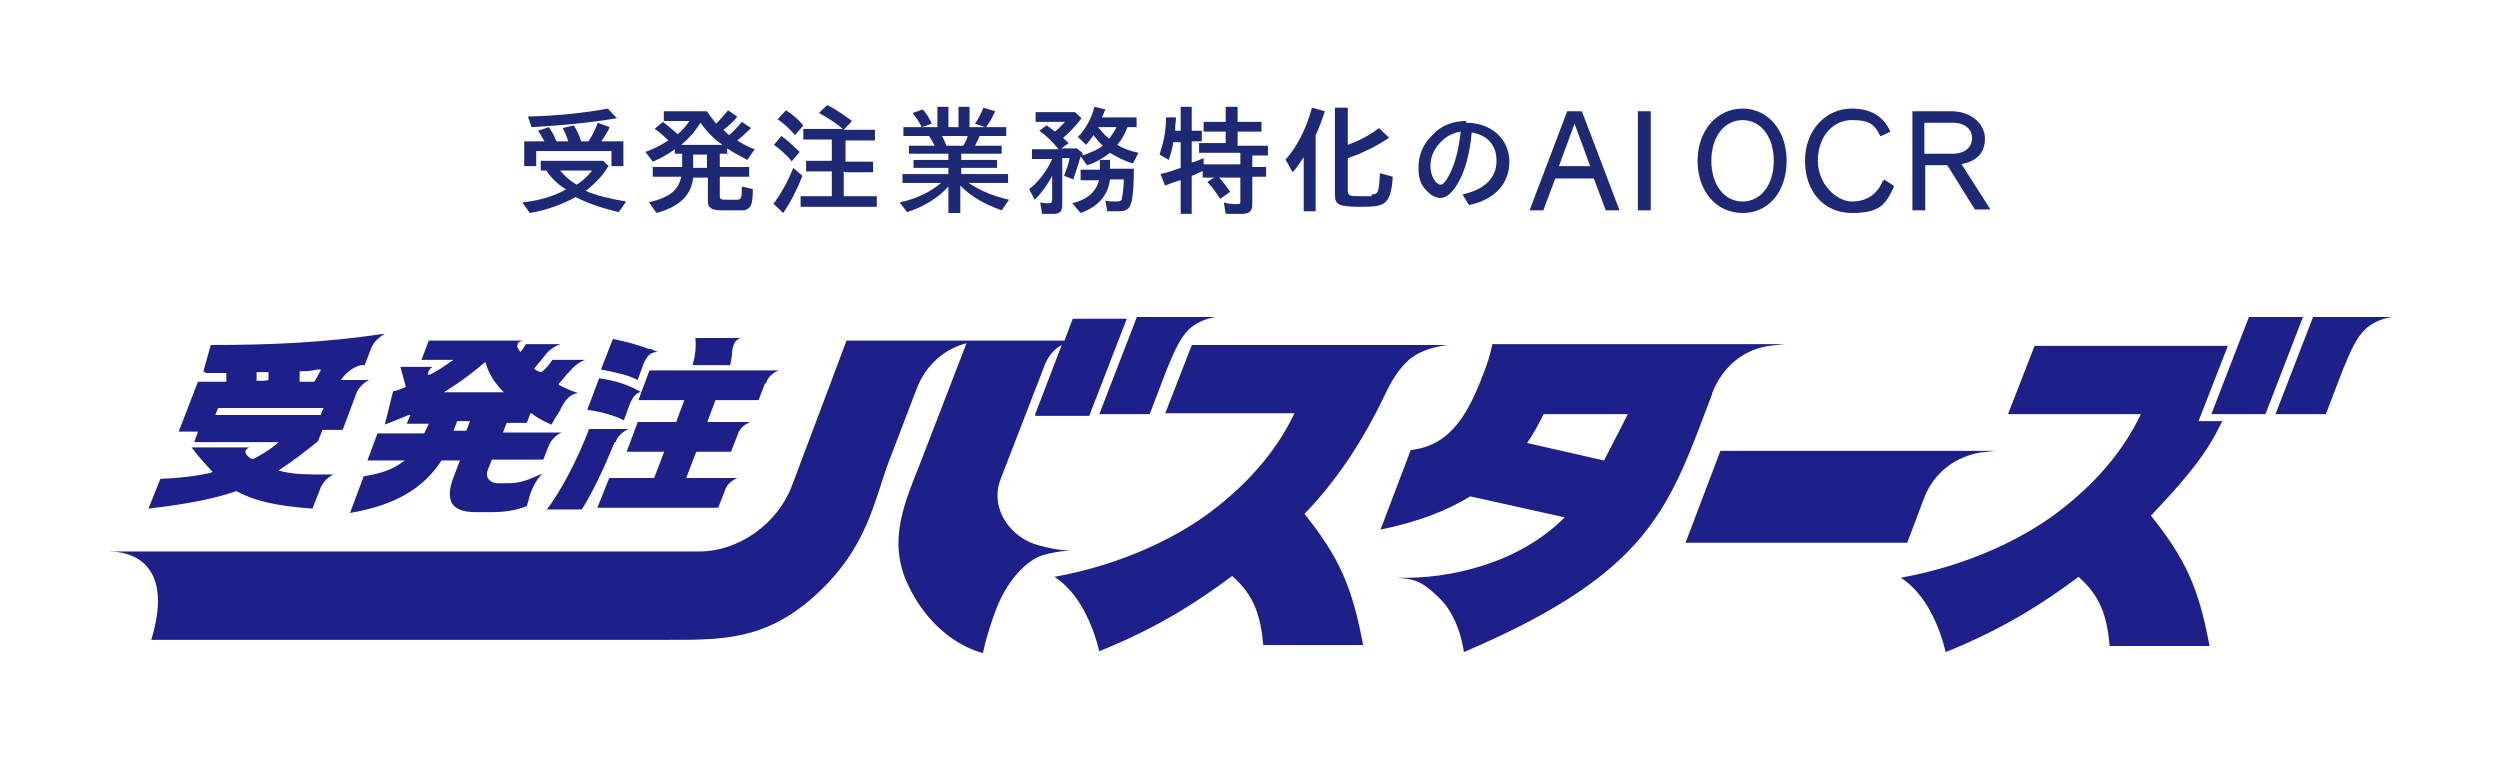
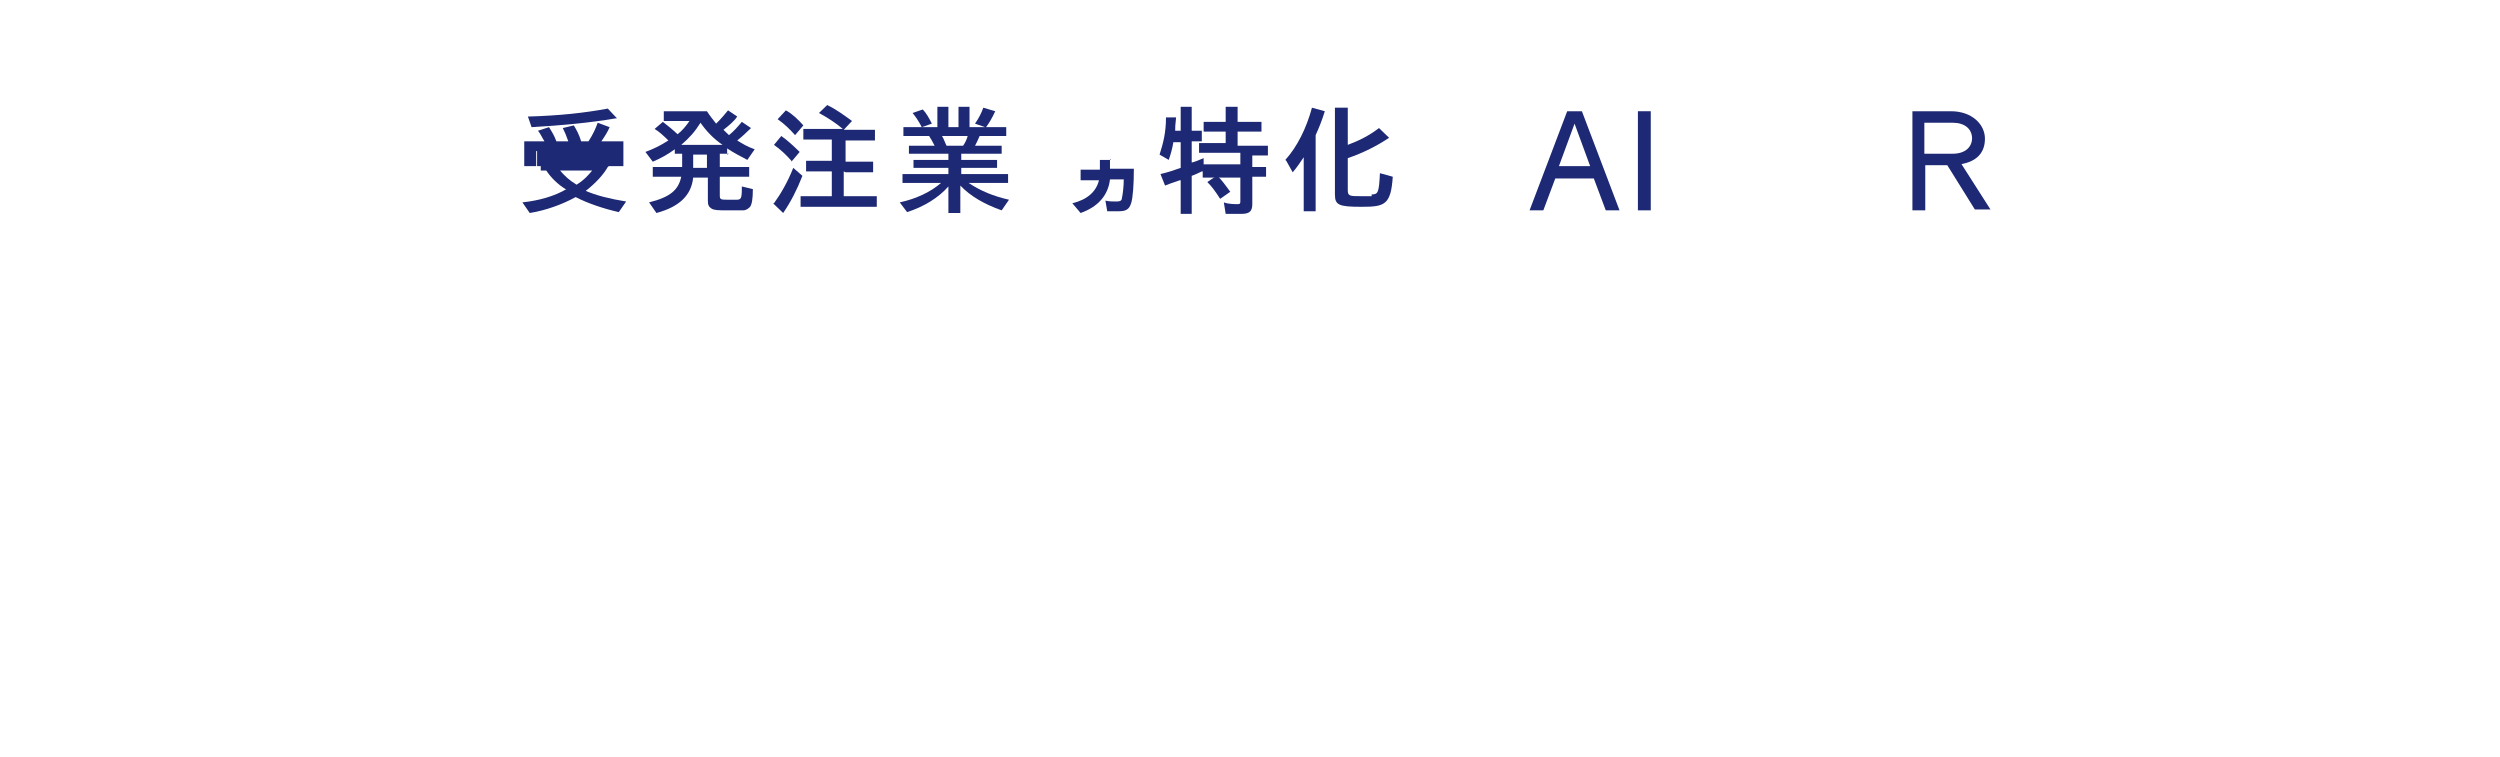
<svg xmlns="http://www.w3.org/2000/svg" width="208" height="63" viewBox="0 0 208 63" fill="none">
-   <path d="M17.155 31.034H18.831V31.762H16.469L14.868 35.911H16.469L16.164 36.784H23.176L23.023 36.93C22.414 37.439 21.804 37.803 21.118 38.167H20.965H20.889C20.584 37.949 20.356 37.731 20.432 37.512C20.432 37.439 20.584 37.294 20.737 37.221H15.935C16.545 38.022 17.079 38.604 17.612 39.186H17.688C17.688 39.259 17.536 39.332 17.536 39.332C16.317 39.623 14.945 39.769 13.344 39.842L12.353 42.316C15.478 41.953 17.765 41.516 19.67 40.861C21.118 41.661 22.947 42.098 25.996 42.316L26.681 40.569C26.91 40.06 27.291 39.696 27.748 39.478H27.063C25.614 39.478 24.395 39.478 23.328 39.186H23.176L23.328 39.041C24.319 38.386 25.386 37.585 26.453 36.712L26.834 35.765H28.511L29.654 32.708C29.883 32.198 30.264 31.834 30.721 31.616H28.358C28.816 30.961 29.425 30.524 30.035 30.379H30.34L30.873 28.996C31.102 28.413 31.559 28.049 32.016 27.758C27.215 28.486 22.718 28.704 17.536 28.704L16.926 30.888L17.155 31.034ZM26.681 34.528H17.917L18.146 33.945H26.91L26.681 34.528ZM24.929 31.689C24.929 31.398 24.929 31.179 24.929 30.888C25.386 30.888 25.843 30.888 26.377 30.743H26.681V30.815C26.529 31.107 26.377 31.398 26.148 31.762H24.929V31.689ZM21.423 30.961H22.337C22.337 31.179 22.337 31.398 22.337 31.616C22.337 31.689 21.347 31.689 21.347 31.689V30.961H21.423ZM44.744 30.888L44.439 30.67C44.744 30.306 44.973 30.015 45.278 29.651C45.582 29.214 46.116 28.777 46.649 28.632H43.753C43.601 28.85 43.449 29.141 43.296 29.287C43.22 29.141 43.144 29.141 43.144 29.068C43.144 29.068 43.144 28.996 43.067 28.923C42.991 28.777 43.067 28.704 43.067 28.632C43.067 28.486 43.296 28.413 43.449 28.34H35.675L35.065 29.942H37.733L37.504 30.087C36.894 30.524 36.361 30.888 35.751 31.179H35.599C35.599 30.888 35.751 30.67 35.98 30.524H33.312L33.769 32.198C33.388 32.344 33.083 32.49 32.702 32.562L32.016 35.328C32.779 35.037 33.465 34.746 33.998 34.528H34.15C34.15 34.455 33.846 35.256 33.846 35.256H35.675L35.294 36.056H31.407L30.568 38.313H33.693L33.465 38.459C32.702 39.041 31.712 39.405 30.264 39.623L29.12 42.68C32.855 42.025 35.141 40.715 36.742 38.313H38.266L37.656 39.914C37.351 40.788 37.351 41.516 37.656 41.953C37.961 42.389 38.647 42.608 39.485 42.608H40.857C42 42.608 42.991 42.462 43.83 42.098L43.982 41.589C44.134 40.861 44.592 39.914 45.125 39.405L44.439 39.696C43.372 40.206 42.534 40.206 42.229 40.206H41.391C41.086 40.206 40.781 40.06 40.629 39.842C40.476 39.623 40.476 39.332 40.629 38.968L40.933 38.24H45.201L45.659 37.075C45.887 36.566 46.268 36.202 46.726 35.984H41.848L42.153 35.183H43.83L44.134 34.382H44.211C44.668 34.746 45.201 35.037 45.887 35.328C45.964 35.183 46.192 34.746 46.497 34.309L46.726 33.873C47.031 33.29 47.412 32.781 48.097 32.708L47.488 32.49C47.183 32.344 46.802 32.198 46.573 32.053H46.497V31.907C46.802 31.616 47.031 31.252 47.335 30.961C47.716 30.524 48.174 30.087 48.707 29.942H45.964C45.659 30.379 45.43 30.67 45.049 30.961L44.744 30.888ZM38.876 35.838H37.733L38.037 35.037H39.104L38.799 35.838H38.876ZM36.818 32.708L37.047 32.562C38.571 31.616 39.638 30.743 40.324 30.16H40.4C40.552 30.743 40.933 31.616 41.772 32.49L41.924 32.635H36.818V32.708ZM60.749 30.379H57.624C57.853 29.578 57.929 28.85 57.853 28.122H61.587C61.13 28.34 60.977 28.632 60.901 29.36C60.901 29.724 60.825 29.942 60.749 30.379ZM63.645 31.907L63.111 33.29H59.529L58.844 35.11H62.426C61.892 35.328 61.511 35.692 61.359 36.202L60.825 37.585H57.929L57.091 39.769H61.359C60.825 39.987 60.444 40.351 60.292 40.861L59.758 42.244H49.698L50.689 39.769H54.423L55.261 37.585H52.137L52.899 35.547L53.051 35.11H56.252L56.938 33.29H53.128L53.356 32.635H53.204C52.899 32.781 52.67 32.999 52.442 33.509L51.908 34.965C51.146 34.6 50.308 34.309 48.86 34.091L49.85 31.471C51.298 31.689 52.061 31.98 52.823 32.344L53.356 32.635L54.042 30.815H64.788C64.255 31.034 63.874 31.398 63.721 31.907H63.645ZM51.146 36.784C50.155 39.186 49.241 41.079 48.402 42.389H45.506C46.649 40.861 48.021 38.313 49.012 35.692H52.289C51.832 35.911 51.375 36.275 51.222 36.784H51.146ZM54.042 28.996C54.347 29.141 54.576 29.214 54.728 29.287C54.194 29.287 53.89 29.505 53.585 30.16L53.051 31.616C52.365 31.252 51.527 31.034 50.003 30.743L50.994 28.195C51.984 28.413 52.975 28.632 54.042 29.068V28.996ZM142.45 32.781C138.868 42.171 137.496 47.557 121.796 54.254C121.796 54.254 121.491 51.488 119.814 49.814C118.138 48.14 117.528 48.212 116.232 48.067C120.653 48.212 126.445 46.83 130.179 43.044L122.329 41.297C120.424 42.462 118.061 43.408 114.86 44.063L117.375 37.439C120.805 37.075 122.253 34.237 123.549 30.743C124.006 29.578 124.158 28.632 124.158 28.632H148.471L147.175 28.777C145.193 29.068 143.364 30.379 142.45 32.708V32.781ZM135.362 34.455H128.426C128.045 35.256 127.512 36.202 127.055 36.857L133.456 38.313C134.142 37.003 134.981 35.328 135.438 34.455H135.362ZM160.055 41.516L158.683 45.155H140.239L143.136 37.512H166L164.704 37.658C162.722 38.022 160.893 39.259 160.055 41.516ZM191.607 26.375L188.483 34.455H183.986L187.111 26.375H191.607ZM199 26.375C198.085 26.521 197.323 26.885 196.79 27.394C196.028 28.122 195.57 29.214 194.961 30.67L193.513 34.455H189.321L192.446 26.375H199ZM91.463 34.455L94.588 26.375H101.142C100.227 26.521 99.465 26.885 98.932 27.394C98.17 28.122 97.712 29.214 97.103 30.67L95.655 34.455H91.463ZM120.424 28.704C118.9 28.923 118.061 29.287 117.299 29.869C116.613 30.451 115.927 31.398 115.394 32.49C113.336 36.857 111.126 40.06 108.535 42.753C111.431 46.393 112.498 48.795 113.412 53.672H105.105C104.876 51.197 104.343 49.523 102.514 47.921C99.694 50.032 96.341 52.216 91.463 54.181C90.929 51.998 89.786 49.304 87.728 47.994C93.368 46.975 98.246 44.646 101.447 42.025C104.267 39.769 106.401 37.148 107.696 34.382H96.95L99.16 28.704H120.348H120.424ZM182.919 35.037H184.901C184.901 35.037 184.596 35.62 184.215 36.347C183.071 38.386 181.318 40.424 178.956 42.899C181.852 46.538 182.919 48.868 183.834 53.745H175.526C175.298 51.27 174.764 49.596 172.935 47.994C170.115 50.105 166.762 52.289 161.884 54.254C161.351 52.071 160.207 49.377 158.15 48.067C163.789 47.048 168.667 44.718 171.868 42.098C174.688 39.842 176.822 37.221 178.118 34.455H167.067L169.277 28.777H185.358L182.919 35.037ZM86.128 34.455L88.338 28.704C87.652 29.068 87.195 29.651 86.89 30.451L83.232 39.914C82.317 42.389 84.146 44.791 86.433 45.374C87.957 45.81 89.1 45.81 89.1 45.81C89.1 45.81 88.109 45.81 86.814 46.174C85.29 46.611 83.689 48.504 82.851 50.76C82.012 53.017 81.784 54.327 81.784 54.327C81.784 54.327 77.973 53.599 75.611 48.795C73.705 44.937 75.382 41.589 76.677 38.24L80.412 28.559C78.659 28.996 77.059 30.306 76.296 32.271L74.01 38.24C72.714 41.589 72.257 45.592 67.684 49.668C63.569 53.308 59.987 53.235 55.414 53.235H12.582C14.259 47.776 11.896 45.883 9 45.883H58.158C61.435 45.883 64.636 43.627 65.855 40.497C68.065 34.673 70.428 28.34 70.428 28.34H88.567L89.253 26.521H93.749L90.624 34.6H86.128V34.455Z" fill="#1D2088" />
  <path d="M51.332 9.844L50.568 9.034C48.582 9.402 46.519 9.623 43.922 9.697L44.228 10.58C46.748 10.433 49.116 10.212 51.255 9.844H51.332Z" fill="#1D2974" />
-   <path d="M44.686 12.568H50.873V13.82H51.866V11.758H50.033C50.339 11.316 50.568 10.948 50.721 10.58L49.727 10.212C49.575 10.654 49.346 11.169 48.964 11.758H48.352C48.2 11.243 47.971 10.801 47.741 10.433L46.825 10.654C46.978 10.948 47.13 11.316 47.283 11.758H46.29C46.137 11.316 45.908 10.948 45.679 10.58L44.762 10.875C44.992 11.169 45.068 11.39 45.297 11.758H43.617V13.82H44.61V12.568H44.686Z" fill="#1D2974" />
+   <path d="M44.686 12.568V13.82H51.866V11.758H50.033C50.339 11.316 50.568 10.948 50.721 10.58L49.727 10.212C49.575 10.654 49.346 11.169 48.964 11.758H48.352C48.2 11.243 47.971 10.801 47.741 10.433L46.825 10.654C46.978 10.948 47.13 11.316 47.283 11.758H46.29C46.137 11.316 45.908 10.948 45.679 10.58L44.762 10.875C44.992 11.169 45.068 11.39 45.297 11.758H43.617V13.82H44.61V12.568H44.686Z" fill="#1D2974" />
  <path d="M50.644 13.82L50.186 13.378H44.992V14.188H45.45C45.832 14.777 46.443 15.366 47.054 15.734H47.13C46.137 16.323 44.839 16.691 43.464 16.838L44.075 17.722C45.45 17.501 46.825 16.986 47.894 16.397C48.887 16.912 50.186 17.354 51.484 17.648L52.096 16.765C50.721 16.544 49.575 16.25 48.734 15.881C49.575 15.219 50.186 14.556 50.568 13.893L50.644 13.82ZM47.971 15.366C47.359 14.998 46.978 14.63 46.596 14.188H49.269C48.964 14.556 48.582 14.998 47.971 15.366Z" fill="#1D2974" />
  <path d="M60.498 12.863V12.347C61.033 12.716 61.644 13.01 62.178 13.305L62.79 12.421C62.178 12.2 61.797 11.979 61.338 11.685C61.72 11.39 62.102 11.022 62.484 10.654L61.72 10.139C61.415 10.507 61.033 10.948 60.651 11.243C60.498 11.096 60.345 10.948 60.193 10.801C60.651 10.433 61.033 10.139 61.338 9.697L60.574 9.181C60.269 9.55 59.963 9.918 59.581 10.286C59.352 9.991 59.047 9.623 58.818 9.255H55.227V10.065H57.366C57.061 10.507 56.755 10.875 56.373 11.169C55.991 10.801 55.533 10.433 55.151 10.139L54.464 10.728C54.845 10.948 55.227 11.317 55.609 11.685C54.922 12.127 54.464 12.347 53.7 12.642L54.311 13.452C54.998 13.157 55.533 12.863 56.144 12.421V12.789H56.755V13.893H54.311V14.703H56.679C56.45 15.808 55.762 16.397 54.005 16.838L54.616 17.722C56.526 17.207 57.519 16.25 57.672 14.777H58.894V16.691C58.894 17.059 58.97 17.207 59.199 17.354C59.429 17.501 59.81 17.501 60.574 17.501C61.338 17.501 61.491 17.501 61.797 17.501C62.102 17.501 62.255 17.354 62.408 17.207C62.56 16.986 62.637 16.544 62.637 15.734L61.72 15.513V15.661C61.72 16.544 61.644 16.618 61.262 16.618C61.033 16.618 60.956 16.618 60.651 16.618C59.963 16.618 59.887 16.618 59.887 16.25V14.703H62.331V13.893H59.887V12.789H60.651L60.498 12.863ZM58.818 13.967H57.672V12.863H58.818V13.967ZM56.679 12.053C57.366 11.464 57.825 10.948 58.283 10.212C58.741 10.875 59.352 11.537 60.116 12.053H56.755H56.679Z" fill="#1D2974" />
  <path d="M66.151 11.243L66.838 10.433C66.456 9.991 65.921 9.476 65.387 9.181L64.699 9.918C65.234 10.286 65.692 10.728 66.151 11.243Z" fill="#1D2974" />
  <path d="M70.352 14.335H72.644V13.452H70.352V11.685H72.796V10.801H70.199L70.887 10.065C70.275 9.623 69.588 9.108 68.824 8.74L68.137 9.402C68.824 9.77 69.512 10.212 70.123 10.727H66.838V11.611H69.206V13.378H67.067V14.261H69.206V16.323H66.609V17.207H72.949V16.323H70.199V14.261L70.352 14.335Z" fill="#1D2974" />
  <path d="M64.317 16.912L65.158 17.722C65.769 16.838 66.303 15.808 66.762 14.63L65.998 13.967C65.54 15.145 64.928 16.176 64.394 16.912H64.317Z" fill="#1D2974" />
  <path d="M65.845 13.452L66.532 12.642C66.074 12.2 65.54 11.685 65.005 11.316L64.394 12.053C64.928 12.421 65.463 12.936 65.845 13.378V13.452Z" fill="#1D2974" />
  <path d="M83.872 15.219V14.482H79.977V13.967H82.956V13.304H79.977V12.789H83.338V12.126H81.122C81.275 11.832 81.351 11.684 81.504 11.316H83.719V10.58H82.039C82.268 10.286 82.574 9.77 82.803 9.255L81.81 8.96C81.657 9.402 81.428 9.844 81.122 10.286L81.963 10.58H80.664V8.887H79.747V10.58H78.907V8.887H77.99V10.58H76.692L77.532 10.286C77.303 9.844 77.074 9.402 76.768 9.108L75.928 9.402C76.234 9.77 76.463 10.138 76.692 10.58H75.164V11.316H77.303C77.456 11.537 77.609 11.832 77.761 12.126H75.623V12.789H78.907V13.304H76.004V13.967H78.907V14.482H75.088V15.219H78.296C77.456 15.955 76.234 16.544 74.859 16.838L75.47 17.648C76.845 17.206 78.067 16.47 78.907 15.513V17.722H79.9V15.439C80.74 16.323 81.886 16.985 83.338 17.501L83.949 16.617C82.65 16.323 81.581 15.881 80.588 15.219H83.796H83.872ZM78.754 12.126C78.602 11.832 78.525 11.537 78.372 11.316H80.511C80.435 11.611 80.282 11.905 80.129 12.126H78.754Z" fill="#1D2974" />
-   <path d="M93.879 10.58H94.566V9.77H91.664C91.816 9.549 91.816 9.402 91.969 9.108L91.052 8.887C90.823 9.844 90.289 10.801 89.677 11.39L90.365 12.053C90.594 11.758 90.747 11.611 90.976 11.243C91.205 11.537 91.511 11.905 91.74 12.126C91.282 12.494 90.671 12.715 90.059 12.936V12.715L89.601 12.347H88.303L88.914 11.905C88.837 11.832 88.761 11.758 88.608 11.611C88.532 11.611 88.532 11.537 88.455 11.464C88.99 11.022 89.601 10.359 89.983 9.844L89.448 9.328H86.164V10.138H88.608C88.379 10.359 88.15 10.654 87.768 10.948C87.386 10.654 87.31 10.58 87.08 10.433L86.469 10.875C87.004 11.243 87.615 11.832 88.073 12.421H85.858V13.231H87.539C87.08 14.261 86.393 15.145 85.629 15.734L86.087 16.617C86.622 16.102 87.157 15.366 87.539 14.63V14.556V16.617C87.539 16.838 87.462 16.912 87.233 16.912C87.004 16.912 86.775 16.912 86.546 16.838L86.698 17.795C87.004 17.795 87.31 17.795 87.615 17.795C88.226 17.795 88.379 17.575 88.379 16.985V13.157H88.99C88.914 13.672 88.684 14.188 88.532 14.63L89.296 14.924C89.448 14.482 89.677 13.82 89.907 13.01L90.441 13.746C91.205 13.525 91.74 13.157 92.351 12.715C92.962 13.083 93.497 13.378 94.261 13.599L94.719 12.715C94.032 12.568 93.421 12.347 92.962 12.053C93.344 11.611 93.573 11.169 93.802 10.58H93.879ZM92.275 11.537C91.969 11.316 91.664 10.948 91.358 10.58H92.886C92.733 10.948 92.504 11.243 92.275 11.537Z" fill="#1D2974" />
  <path d="M92.427 13.305H91.511V14.114H89.907V14.998H91.434C91.205 15.955 90.441 16.618 89.219 16.912L89.907 17.722C91.358 17.207 92.198 16.25 92.351 14.924H93.497C93.497 15.44 93.421 16.176 93.344 16.47C93.344 16.691 93.191 16.765 92.886 16.765C92.58 16.765 92.275 16.765 91.969 16.691L92.122 17.575C92.427 17.575 92.809 17.575 93.115 17.575C93.65 17.575 93.955 17.427 94.108 16.912C94.261 16.47 94.337 15.292 94.337 14.041H92.351V13.231L92.427 13.305Z" fill="#1D2974" />
  <path d="M102.969 10.948H104.955V10.138H102.969V8.887H101.976V10.138H100.143V10.948H101.976V11.905H99.761V12.715H103.198V13.672H100.143V13.157C99.608 13.378 99.455 13.451 99.15 13.525V11.758H99.99V10.875H99.15V8.887H98.233V10.875H97.775C97.775 10.58 97.775 10.433 97.851 9.77H97.011C97.011 11.022 96.781 11.905 96.476 12.863L97.24 13.304C97.393 12.863 97.545 12.347 97.622 11.832H98.233V13.967C97.622 14.188 97.163 14.335 96.552 14.482L96.934 15.439C97.469 15.219 97.775 15.145 98.156 14.998C98.156 14.998 98.156 14.998 98.233 14.998V17.795H99.15V14.63C99.379 14.556 99.837 14.335 99.99 14.261C99.99 14.261 99.99 14.261 100.066 14.261V14.777H103.198V16.691C103.198 16.912 103.198 16.985 102.969 16.985C102.74 16.985 102.205 16.985 101.823 16.838L101.976 17.795C102.281 17.795 102.816 17.795 103.274 17.795C103.962 17.795 104.191 17.575 104.191 16.985V14.703H105.337V13.893H104.191V12.936H105.49V12.126H102.969V11.169V10.948Z" fill="#1D2974" />
  <path d="M101.212 14.63L100.448 15.145C100.83 15.513 101.136 15.955 101.517 16.544L102.358 15.955C101.976 15.44 101.67 14.998 101.288 14.63H101.212Z" fill="#1D2974" />
  <path d="M114.121 16.323C113.892 16.323 113.663 16.323 113.281 16.323C112.288 16.323 112.135 16.323 112.135 15.808V13.157C113.434 12.715 114.58 12.126 115.573 11.464L114.732 10.654C113.968 11.243 113.128 11.685 112.135 12.053V8.96H111.066V16.176C111.066 17.059 111.371 17.206 113.281 17.206C115.191 17.206 115.725 17.059 115.878 14.703L114.809 14.409C114.732 16.029 114.656 16.176 114.121 16.176V16.323Z" fill="#1D2974" />
  <path d="M107.017 13.378L107.552 14.335C107.934 13.893 108.163 13.525 108.469 13.084V17.575H109.462V11.243C109.767 10.58 109.996 9.991 110.225 9.255L109.156 8.96C108.698 10.654 107.934 12.2 106.941 13.304L107.017 13.378Z" fill="#1D2974" />
-   <path d="M121.989 10.065C120.92 10.065 119.927 10.433 119.239 11.169C118.399 11.979 118.017 12.863 118.017 13.967C118.017 15.072 118.322 15.513 118.857 16.029C119.163 16.323 119.545 16.47 119.85 16.47C120.308 16.47 120.767 16.102 121.225 15.366C121.913 14.262 122.295 12.715 122.447 11.022C123.746 11.243 124.51 12.053 124.51 13.378C124.51 14.703 123.669 15.734 121.683 16.176L122.218 17.059C124.357 16.618 125.579 15.292 125.579 13.452C125.579 11.611 124.128 10.212 121.989 10.212V10.065ZM120.614 14.482C120.308 15.072 120.079 15.366 119.85 15.366C119.468 15.366 119.01 14.63 119.01 13.82C119.01 13.01 119.315 12.347 120.003 11.685C120.385 11.317 120.996 11.022 121.531 10.948C121.378 12.347 121.072 13.599 120.614 14.482Z" fill="#1D2974" />
  <path d="M130.391 9.255L127.26 17.501H128.405L129.398 14.851H132.607L133.6 17.501H134.745L131.614 9.255H130.315H130.391ZM132.301 13.82H129.704L131.003 10.286L132.301 13.82Z" fill="#1D2974" />
  <path d="M137.343 9.255H136.273V17.501H137.343V9.255Z" fill="#1D2974" />
-   <path d="M144.981 9.034C142.842 9.034 141.238 10.875 141.238 13.378C141.238 15.881 142.766 17.722 144.981 17.722C147.196 17.722 148.648 15.881 148.648 13.378C148.648 10.875 147.12 9.034 144.981 9.034ZM147.578 13.378C147.578 15.366 146.509 16.765 144.981 16.765C143.454 16.765 142.384 15.366 142.384 13.378C142.384 11.39 143.454 9.991 144.981 9.991C146.509 9.991 147.578 11.39 147.578 13.378Z" fill="#1D2974" />
-   <path d="M156.668 14.998C156.21 16.176 155.293 16.765 154.071 16.765C152.849 16.765 151.245 15.366 151.245 13.378C151.245 11.39 152.467 9.991 154.071 9.991C155.675 9.991 155.981 10.433 156.439 11.316C156.439 11.39 157.28 10.948 157.28 10.948C156.668 9.623 155.599 9.034 154.071 9.034C151.856 9.034 150.176 10.875 150.176 13.378C150.176 15.881 151.703 17.722 154.071 17.722C156.439 17.722 156.898 16.986 157.585 15.513C157.585 15.44 156.745 14.924 156.745 14.924V15.071L156.668 14.998Z" fill="#1D2974" />
  <path d="M163.085 13.672C164.46 13.452 165.147 12.715 165.147 11.537C165.147 10.359 164.078 9.255 162.321 9.255H159.113V17.501H160.182V13.746H162.015L164.307 17.427H165.606L163.161 13.599L163.085 13.672ZM164.078 11.464C164.078 12.274 163.467 12.789 162.474 12.789H160.106V10.212H162.474C163.467 10.212 164.078 10.727 164.078 11.537V11.464Z" fill="#1D2974" />
</svg>